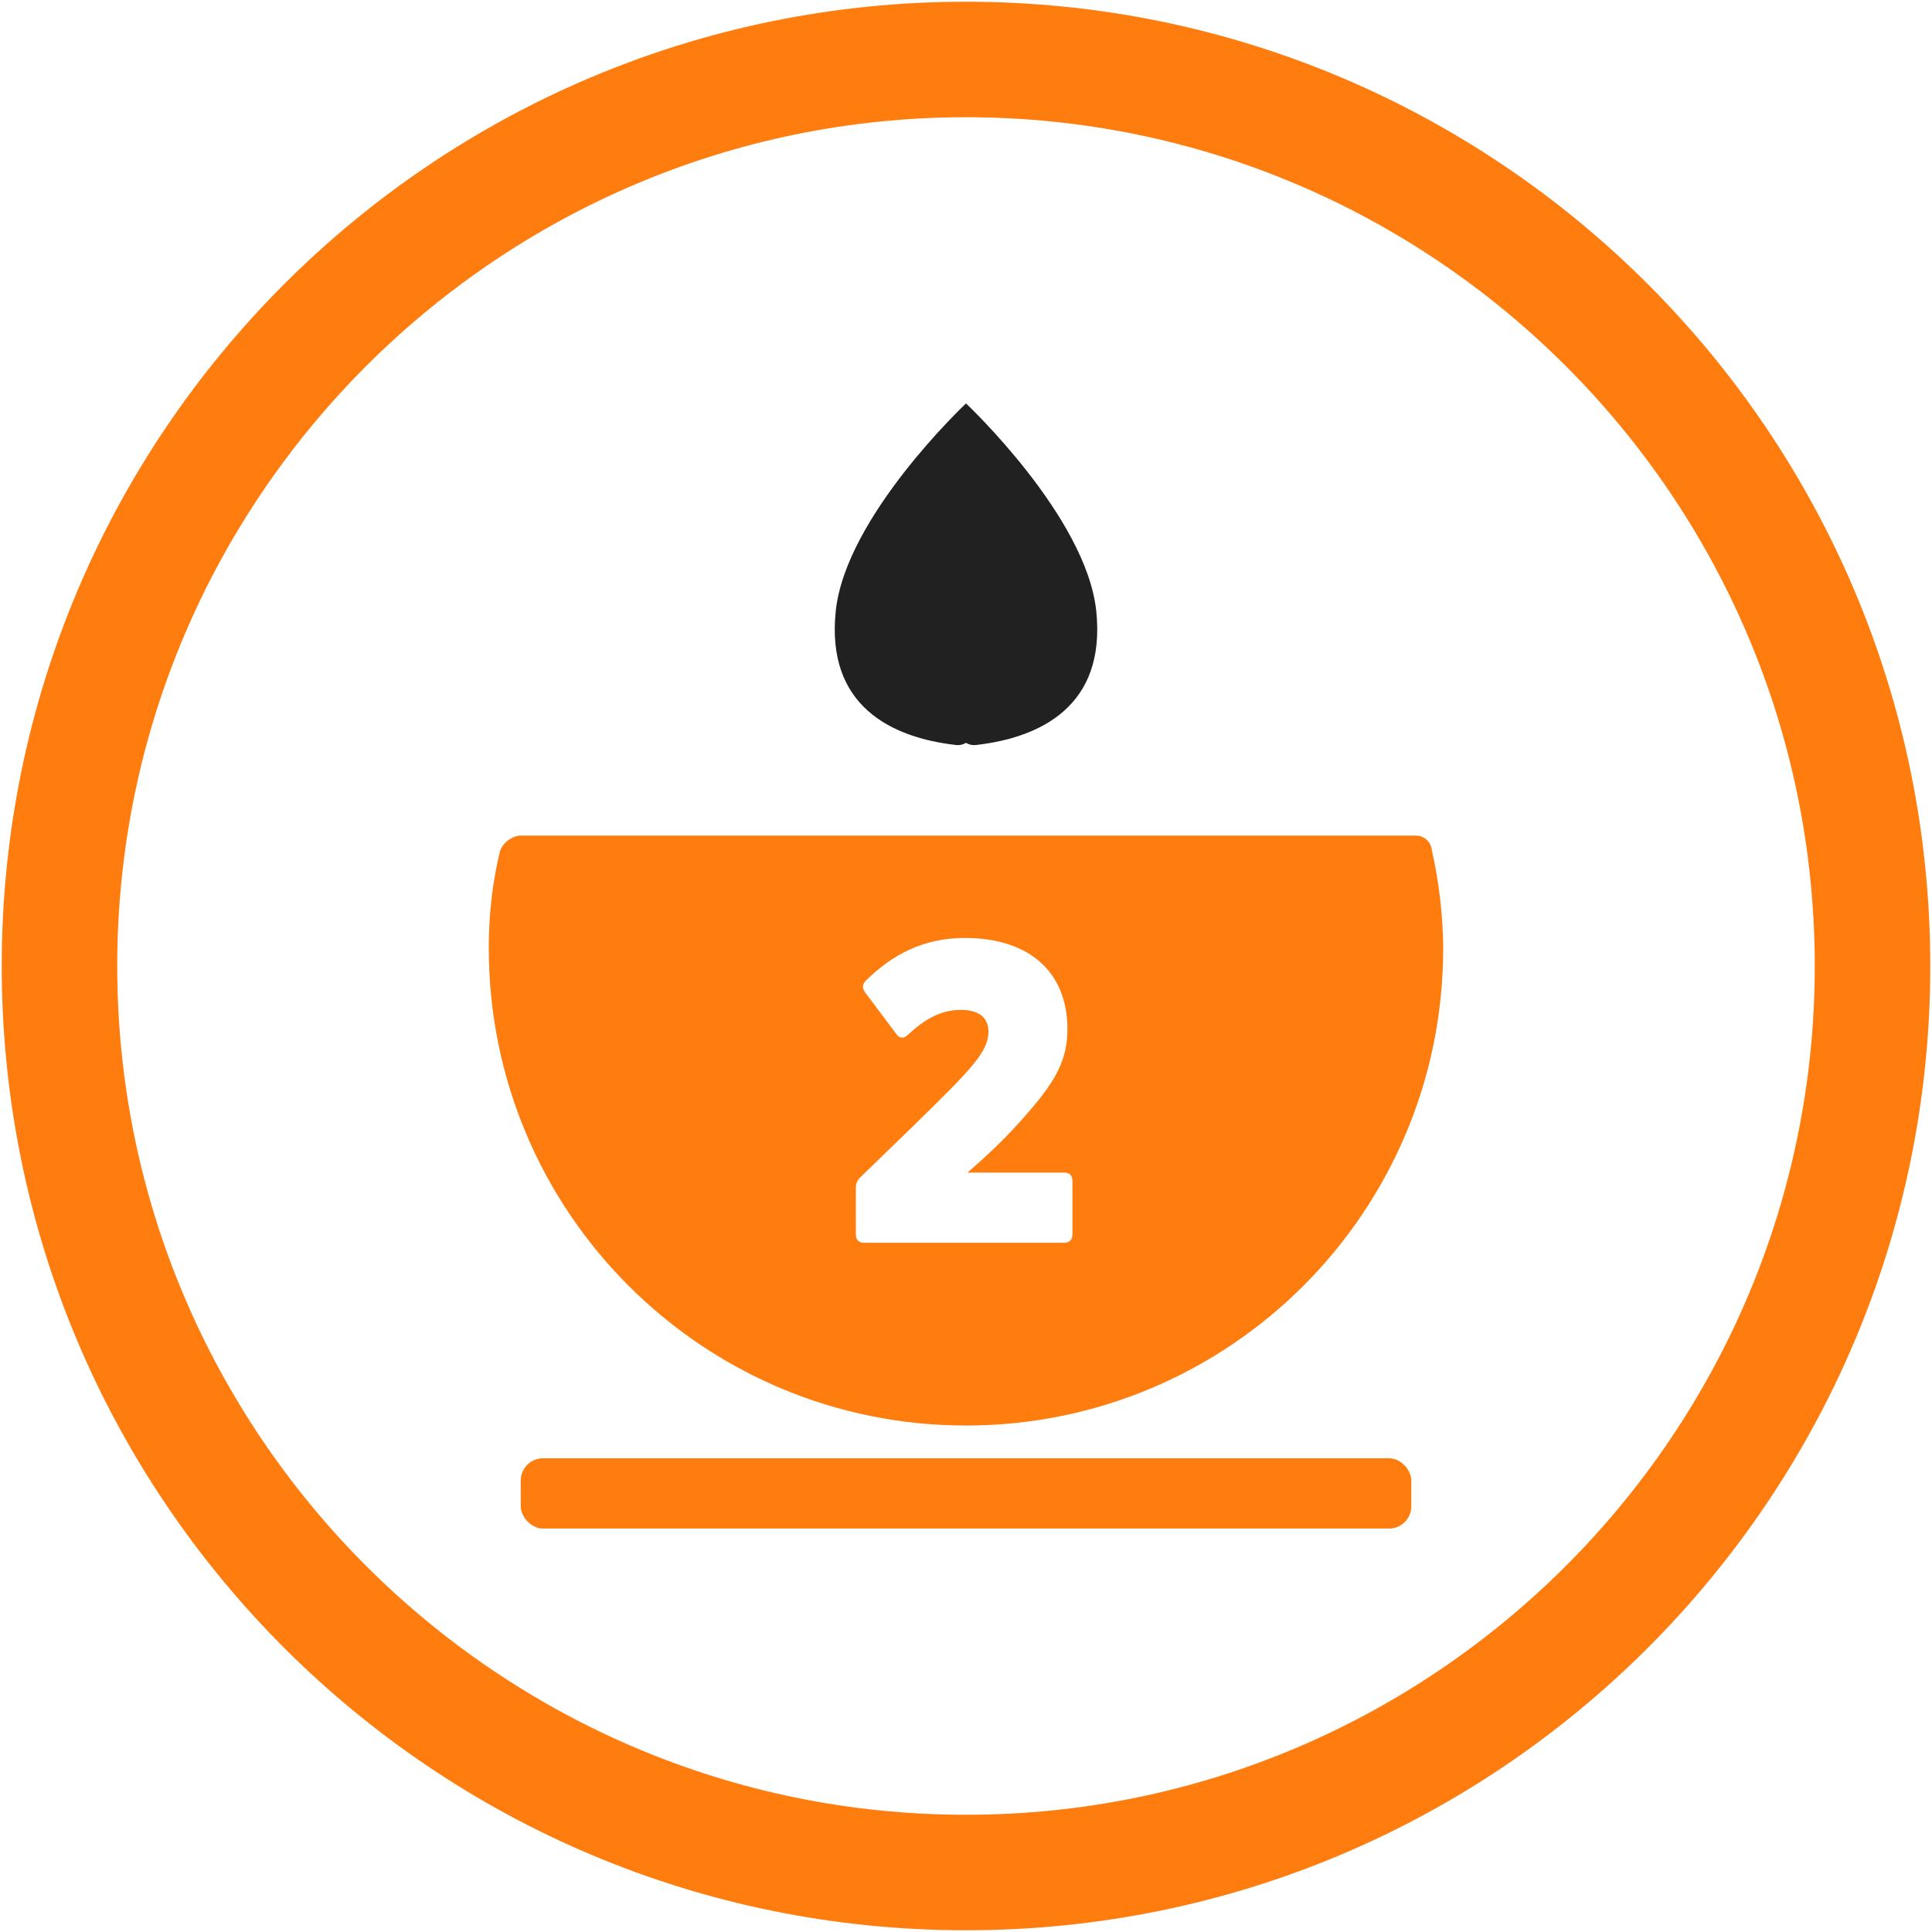
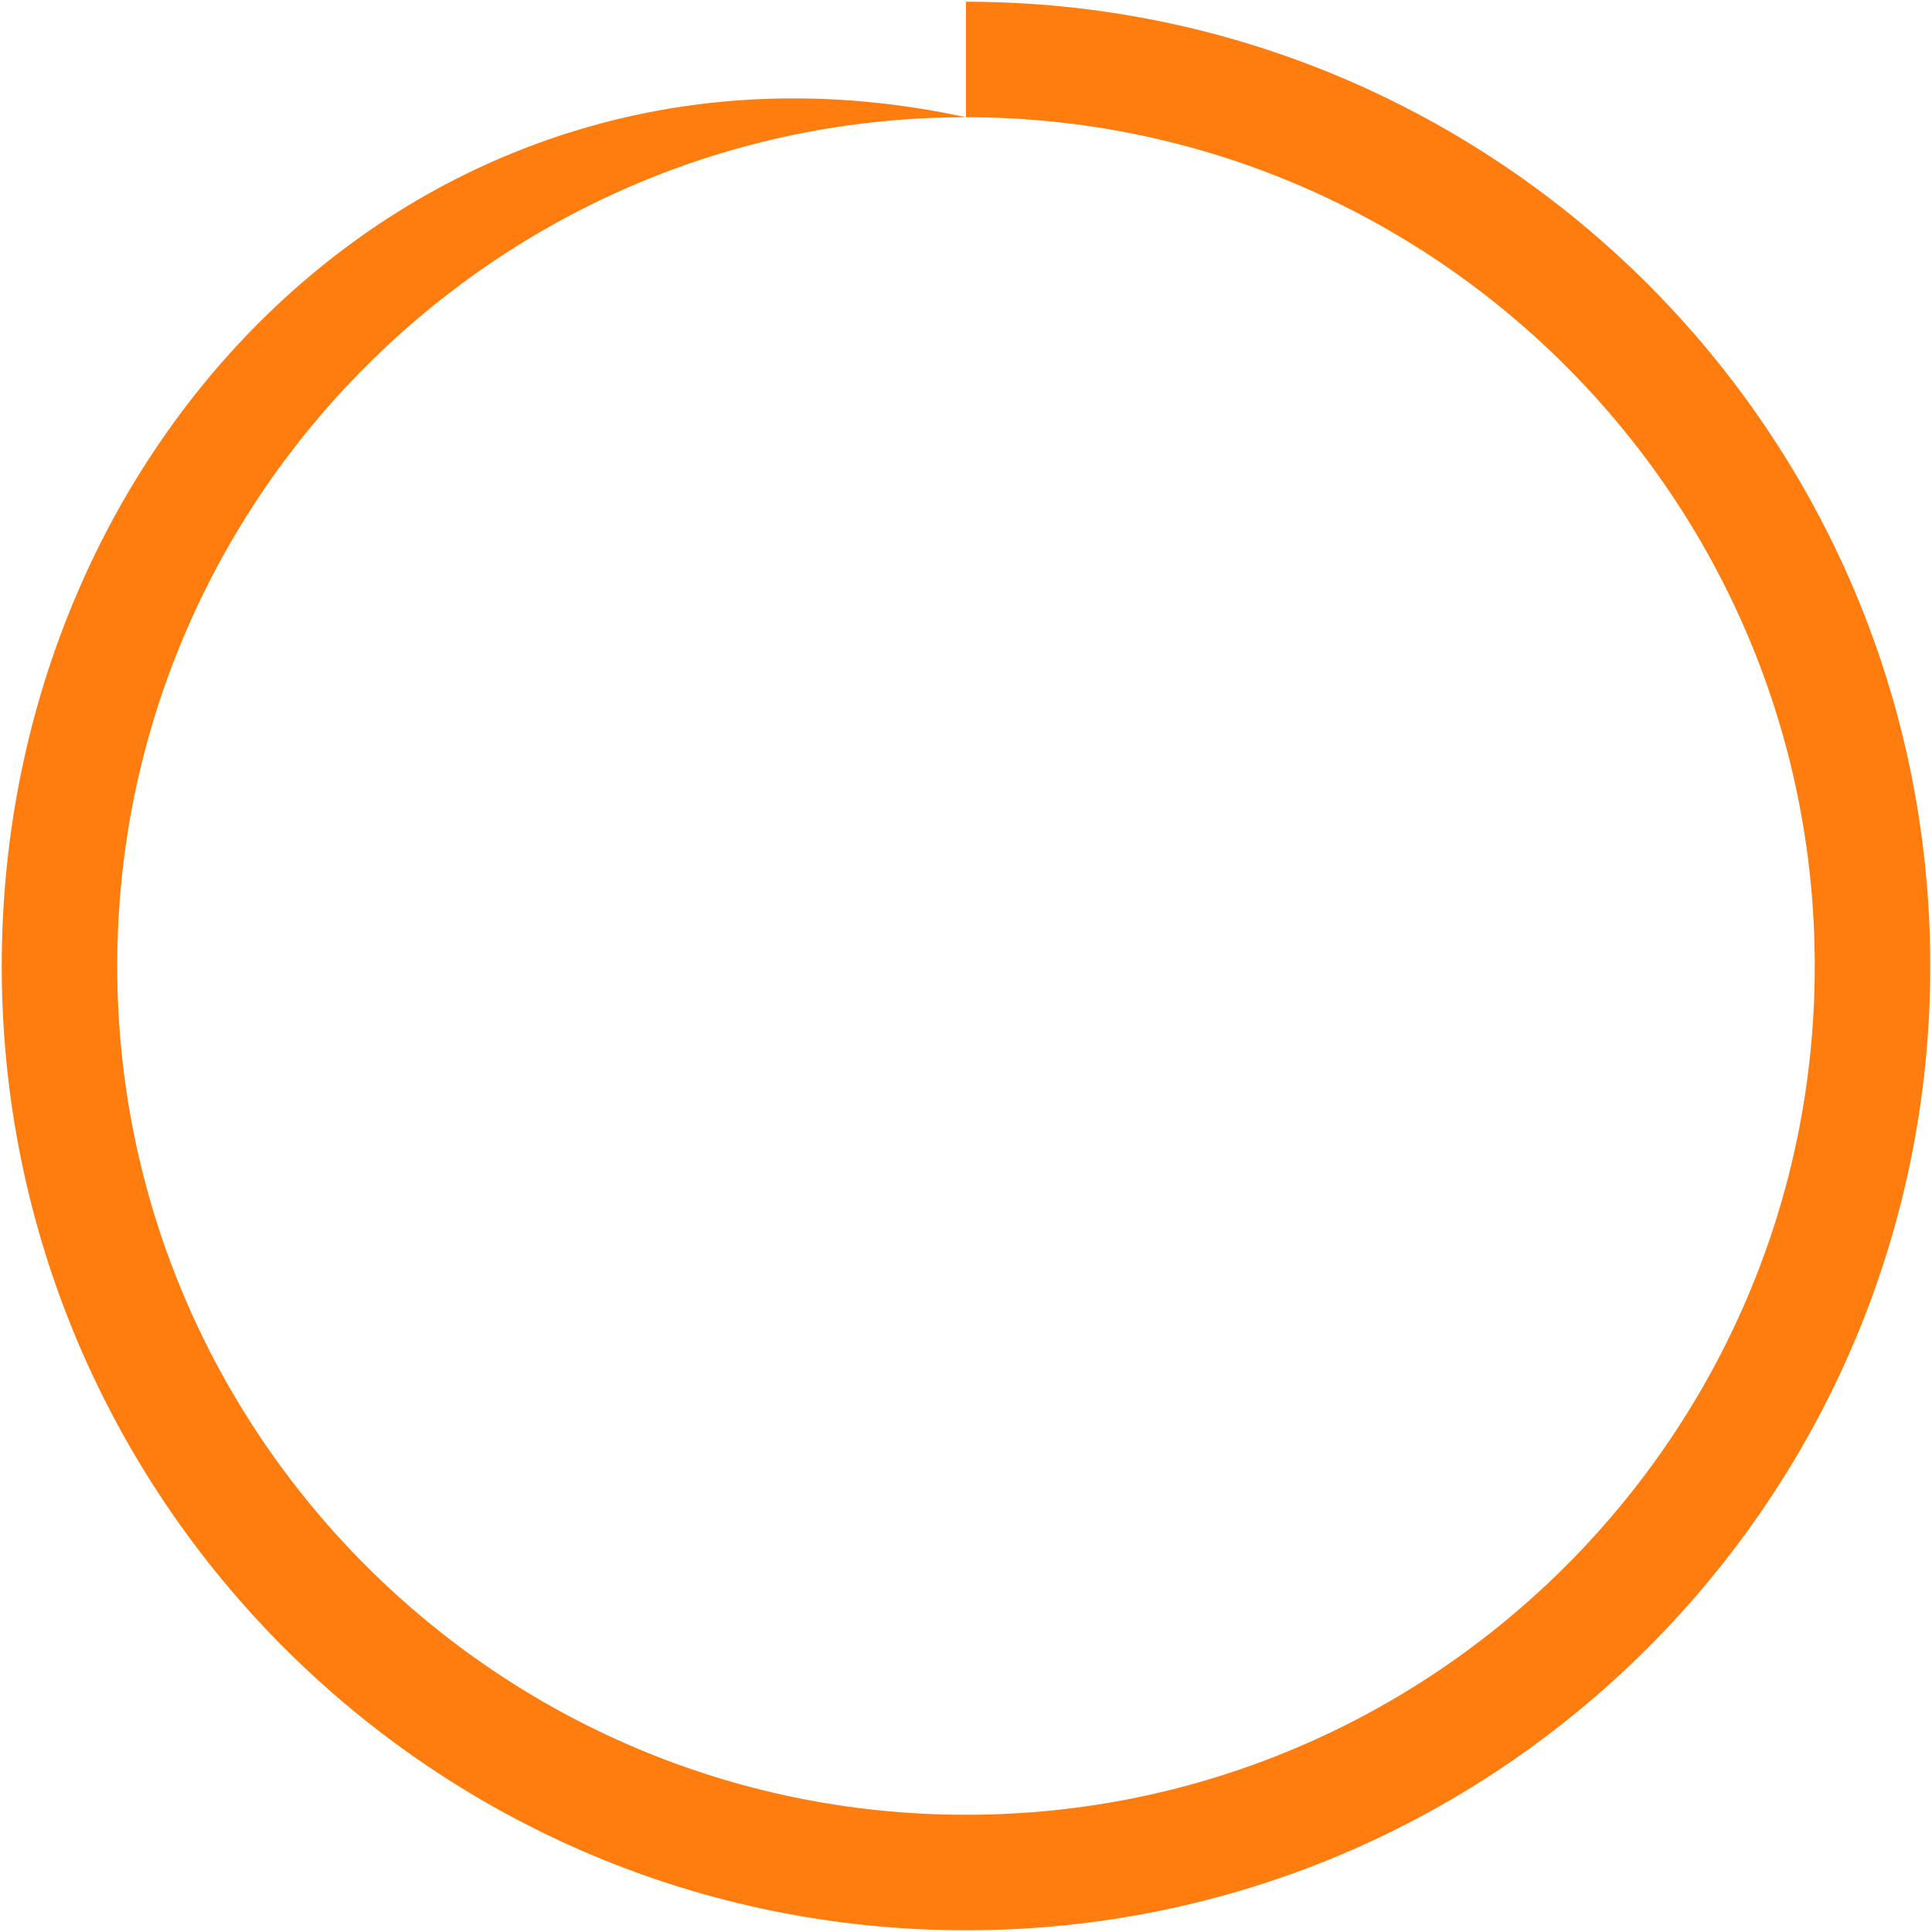
<svg xmlns="http://www.w3.org/2000/svg" id="Layer_1" data-name="Layer 1" viewBox="0 0 51.6 51.6">
  <defs>
    <style>
      .cls-1 {
        fill: #212121;
      }

      .cls-2 {
        fill: #ff7c0e;
      }
    </style>
  </defs>
-   <path class="cls-2" d="m25.8,3.131c12.5,0,22.669,10.169,22.669,22.669s-10.169,22.669-22.669,22.669S3.131,38.3,3.131,25.8,13.3,3.131,25.8,3.131M25.8.046C11.576.046.046,11.576.046,25.8s11.53,25.754,25.754,25.754,25.754-11.531,25.754-25.754S40.024.046,25.8.046h0Z" />
-   <path class="cls-1" d="m29.279,16.321c-.263-2.527-3.479-5.546-3.479-5.546,0,0,0,.002,0,.002,0,0,0-.002,0-.002,0,0-3.216,3.019-3.479,5.546-.263,2.527,1.477,3.38,3.216,3.577.098.011.184-.012.263-.058.078.046.165.069.263.058,1.739-.197,3.479-1.05,3.216-3.577Z" />
-   <rect class="cls-2" x="13.908" y="38.947" width="23.785" height="1.878" rx=".595" ry=".595" />
-   <path class="cls-2" d="m38.244,22.719c-.015-.215-.186-.387-.401-.401H13.858c-.225.038-.415.19-.502.401-.205.854-.306,1.731-.301,2.609,0,7.039,5.706,12.745,12.745,12.745s12.745-5.706,12.745-12.745c-.007-.878-.108-1.753-.301-2.609Zm-9.602,10.25c0,.145-.078.223-.223.223h-5.338c-.145,0-.223-.078-.223-.223v-1.24c0-.112.034-.201.112-.279l1.452-1.407c1.53-1.496,1.977-1.954,1.977-2.49,0-.335-.201-.581-.748-.581-.525,0-.96.257-1.396.659-.112.112-.223.112-.313-.011l-.838-1.117c-.078-.112-.078-.212.022-.313.704-.692,1.53-1.139,2.647-1.139,1.697,0,2.736.893,2.736,2.435,0,.804-.301,1.362-1.027,2.2-.569.67-1.15,1.206-1.642,1.631h2.58c.145,0,.223.078.223.223v1.429Z" />
+   <path class="cls-2" d="m25.8,3.131c12.5,0,22.669,10.169,22.669,22.669s-10.169,22.669-22.669,22.669S3.131,38.3,3.131,25.8,13.3,3.131,25.8,3.131C11.576.046.046,11.576.046,25.8s11.53,25.754,25.754,25.754,25.754-11.531,25.754-25.754S40.024.046,25.8.046h0Z" />
</svg>